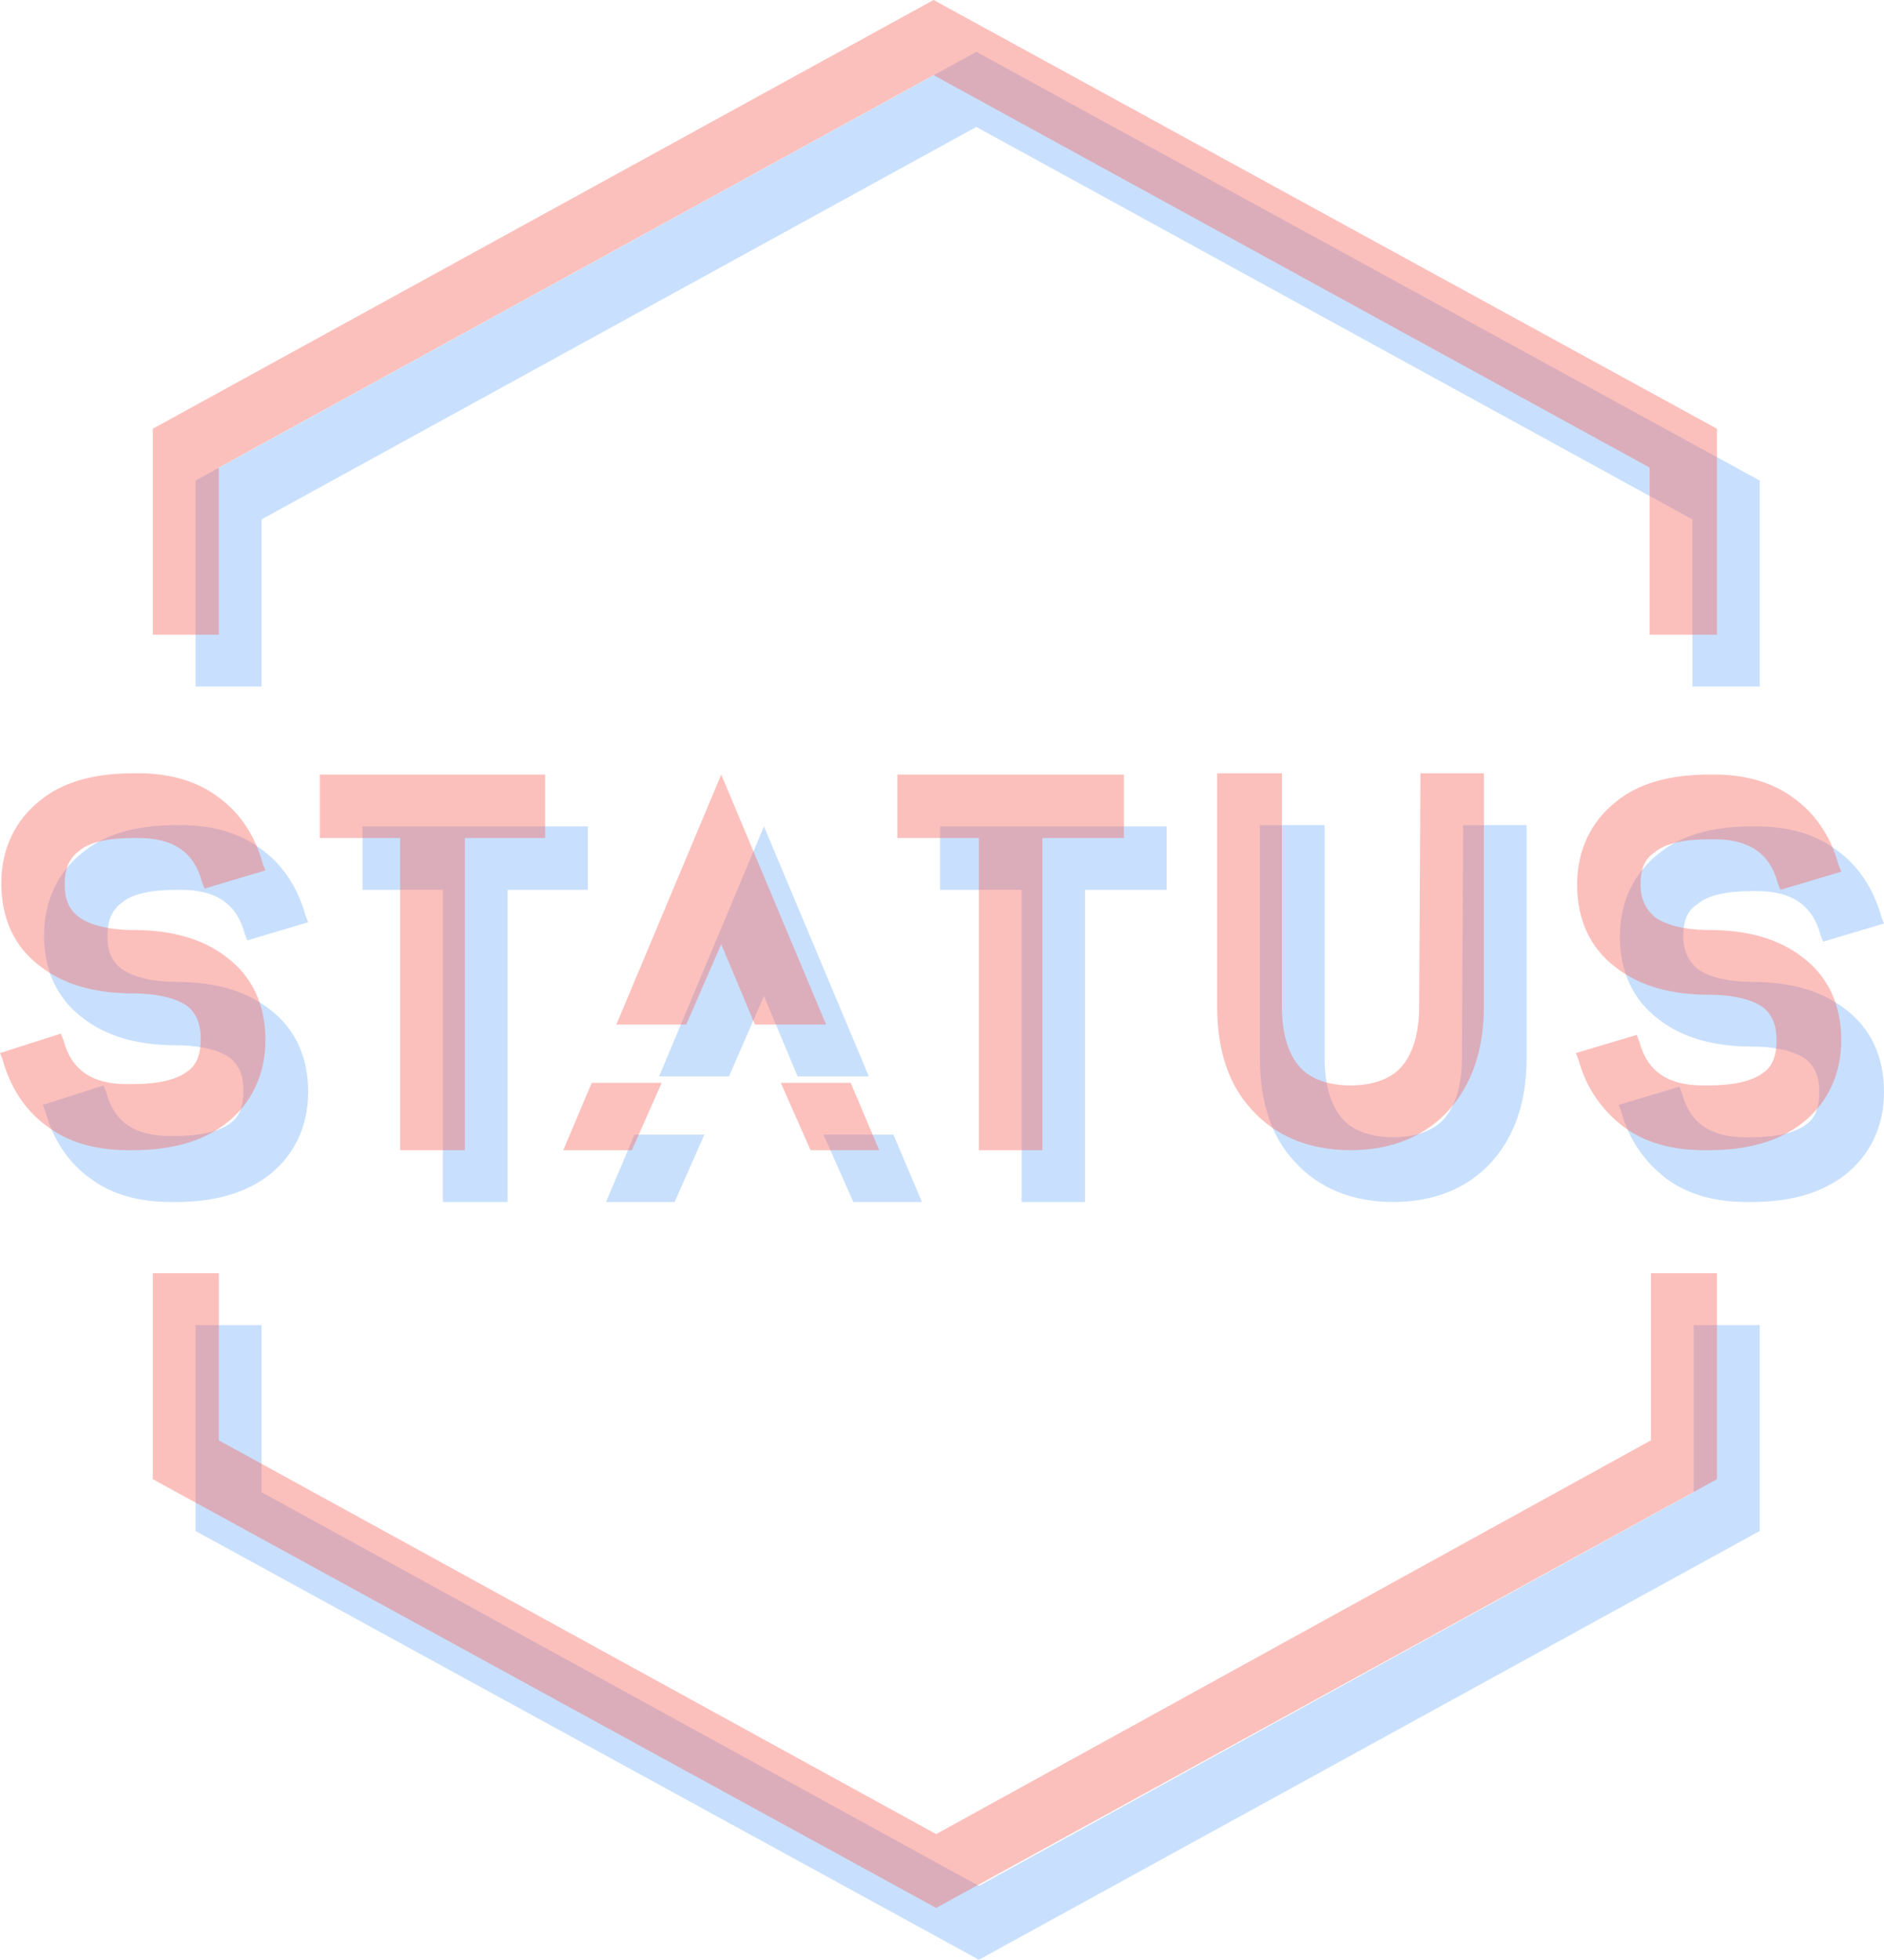
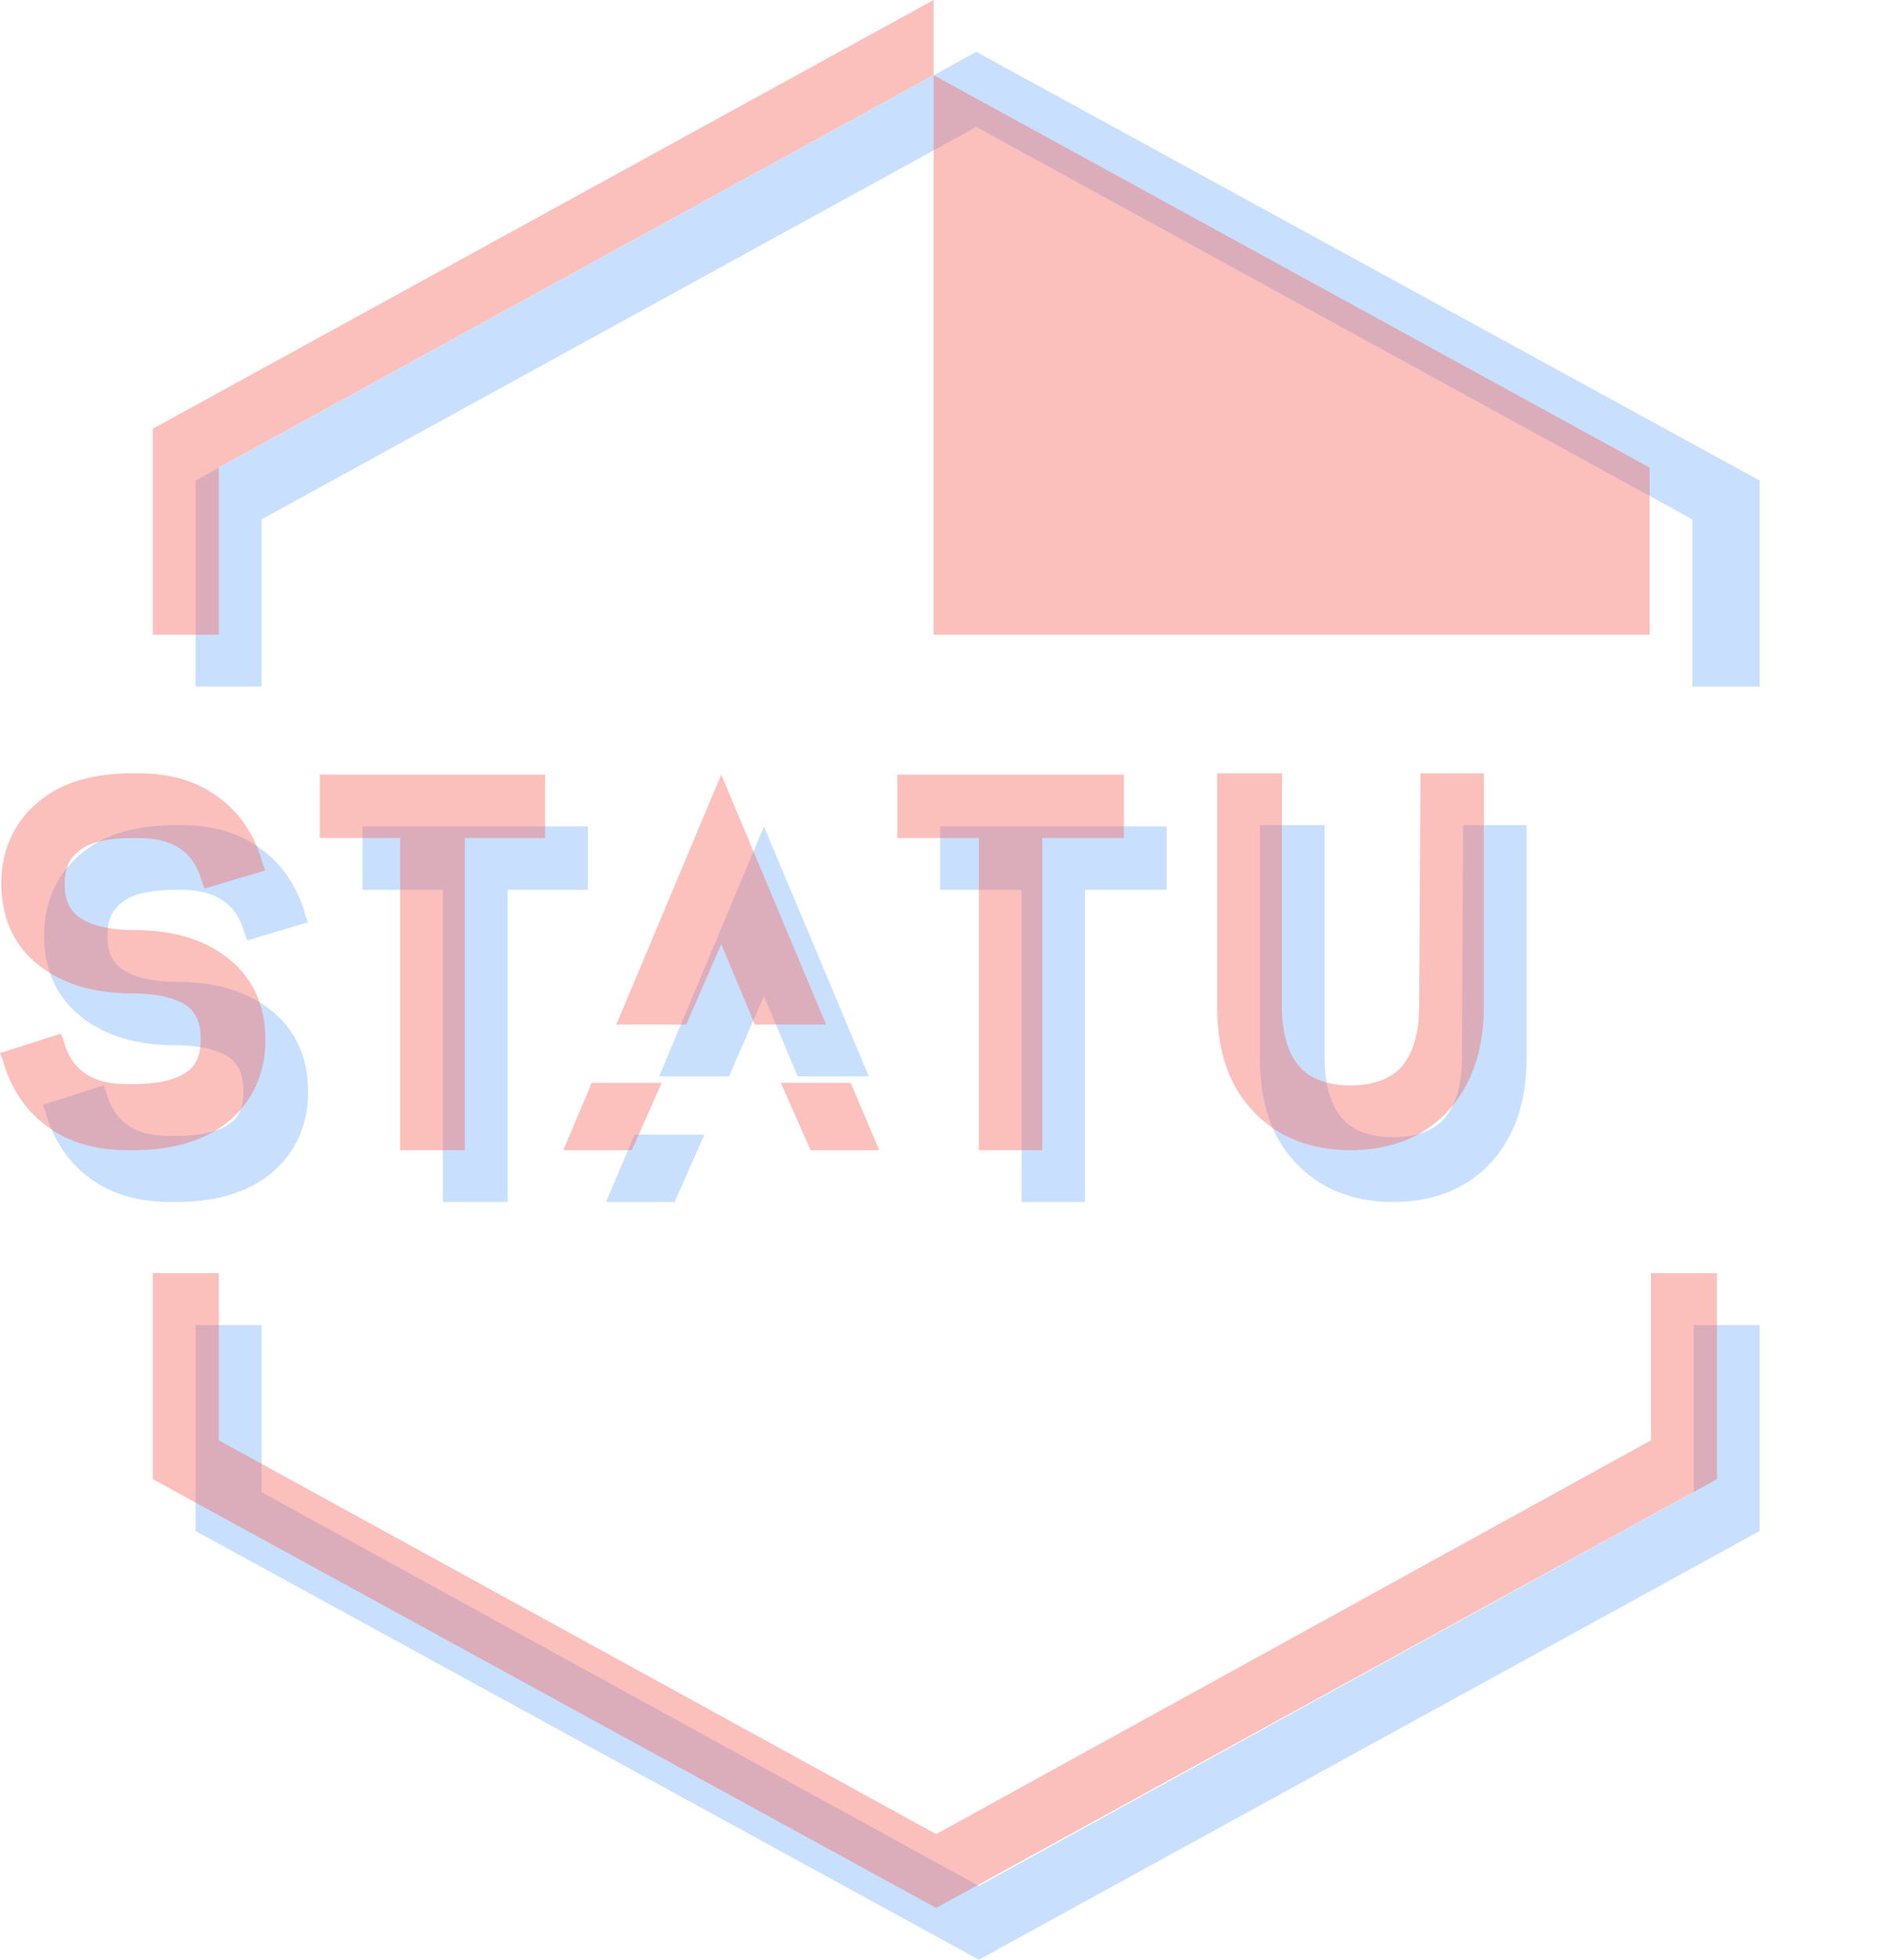
<svg xmlns="http://www.w3.org/2000/svg" version="1.1" x="0px" y="0px" width="145.5px" height="151.3px" viewBox="0 0 145.5 151.3" style="enable-background:new 0 0 145.5 151.3;" xml:space="preserve">
  <style type="text/css">
	.st0{opacity:0.4;fill:#77B1FA;}
	.st1{opacity:0.4;}
	.st2{fill:#77B1FA;}
	.st3{opacity:0.4;fill:#F86359;}
	.st4{fill:#F86359;}
</style>
  <g id="Слой_1_copy">
    <path class="st0" d="M135.8,53h-5.1V40.1L75.4,9.8L20.2,40.1V53h-5.1V37.1L75.4,4l60.5,33.1V53H135.8z" />
    <path class="st0" d="M75.6,151.3l-60.5-33.1v-15.9h5.1v12.9l55.4,30.4l55.2-30.4v-12.9h5.1v15.9L75.6,151.3z" />
    <path class="st0" d="M9.4,69.7c0.8-0.7,2.3-1,4.2-1H14c2.7,0,4.3,1.1,4.9,3.4l0.2,0.5l4.7-1.4l-0.2-0.5c-0.6-2.2-1.8-4-3.5-5.2   c-1.6-1.2-3.7-1.8-6.1-1.8h-0.4c-3.1,0-5.5,0.7-7.2,2.1c-1.9,1.5-3,3.7-3,6.4c0,2.7,1,4.9,3,6.4c1.8,1.4,4.2,2.1,7.2,2.1   c1.9,0,3.4,0.4,4.2,1c0.7,0.6,1,1.4,1,2.5c0,1.2-0.3,2-1,2.5c-0.9,0.7-2.4,1-4.3,1h-0.4c-2.7,0-4.3-1.1-4.9-3.4L8,83.8l-4.7,1.5   l0.2,0.5C4.1,88,5.3,89.8,7,91c1.6,1.2,3.7,1.8,6.2,1.8h0.4c3,0,5.4-0.7,7.2-2.1c1.9-1.5,3-3.7,3-6.4c0-2.7-1-4.9-3-6.4   c-1.8-1.4-4.2-2.1-7.2-2.1c-1.9,0-3.4-0.4-4.2-1c-0.8-0.6-1.1-1.4-1.1-2.5C8.3,71.1,8.6,70.3,9.4,69.7z" />
    <polygon class="st0" points="28,68.7 34.2,68.7 34.2,92.8 39.2,92.8 39.2,68.7 45.4,68.7 45.4,63.8 28,63.8  " />
    <polygon class="st0" points="72.6,68.7 78.9,68.7 78.9,92.8 83.8,92.8 83.8,68.7 90.1,68.7 90.1,63.8 72.6,63.8  " />
    <path class="st0" d="M112.9,81.7c0,2.1-0.5,3.7-1.4,4.7c-0.8,0.9-2.2,1.4-3.9,1.4s-3.1-0.5-3.9-1.4c-0.9-1-1.4-2.6-1.4-4.7v-18h-5   v18c0,3.4,0.9,6.1,2.7,8c1.8,2,4.4,3.1,7.6,3.1s5.8-1.1,7.6-3.1c1.8-2,2.7-4.7,2.7-8v-18H113L112.9,81.7L112.9,81.7z" />
-     <path class="st0" d="M142.5,77.9c-1.8-1.4-4.2-2.1-7.2-2.1c-1.9,0-3.4-0.4-4.2-1c-0.7-0.6-1.1-1.4-1.1-2.5c0-1.2,0.3-2,1.1-2.5   c0.8-0.7,2.3-1,4.2-1h0.4c2.7,0,4.3,1.1,4.9,3.4l0.2,0.5l4.7-1.4l-0.2-0.5c-0.6-2.2-1.8-4-3.5-5.2c-1.6-1.2-3.7-1.8-6.1-1.8h-0.4   c-3.1,0-5.5,0.7-7.2,2.1c-1.9,1.5-3,3.7-3,6.4c0,2.7,1,4.9,3,6.4c1.8,1.4,4.2,2.1,7.2,2.1c1.9,0,3.4,0.4,4.2,1c0.7,0.6,1,1.4,1,2.5   c0,1.2-0.3,2-1,2.5c-0.9,0.7-2.4,1-4.3,1h-0.4c-2.7,0-4.3-1.1-4.9-3.4l-0.2-0.5l-4.7,1.4l0.2,0.5c0.6,2.2,1.8,3.9,3.5,5.2   c1.6,1.2,3.7,1.8,6.2,1.8h0.4c3,0,5.4-0.7,7.2-2.1c1.9-1.5,3-3.7,3-6.4S144.5,79.4,142.5,77.9z" />
    <g class="st1">
      <polygon class="st2" points="56.3,83.1 59,76.9 61.6,83.1 67.1,83.1 59,63.8 50.9,83.1   " />
      <polygon class="st2" points="49,87.6 46.8,92.8 52.1,92.8 54.4,87.6   " />
-       <polygon class="st2" points="63.6,87.6 65.9,92.8 71.2,92.8 69,87.6   " />
    </g>
  </g>
  <g id="Слой_1">
-     <path class="st3" d="M132.5,49h-5.1V36.1L72.1,5.8L16.9,36.1V49h-5.1V33.1L72.1,0l60.5,33.1V49H132.5z" />
+     <path class="st3" d="M132.5,49h-5.1V36.1L72.1,5.8L16.9,36.1V49h-5.1V33.1L72.1,0V49H132.5z" />
    <path class="st3" d="M72.3,147.3l-60.5-33.1V98.3h5.1v12.9l55.4,30.4l55.2-30.4V98.3h5.1v15.9L72.3,147.3z" />
    <path class="st3" d="M6.1,65.7c0.8-0.7,2.3-1,4.2-1h0.4c2.7,0,4.3,1.1,4.9,3.4l0.2,0.5l4.7-1.4l-0.2-0.5c-0.6-2.2-1.8-4-3.5-5.2   c-1.6-1.2-3.7-1.8-6.1-1.8h-0.4c-3.1,0-5.5,0.7-7.2,2.1c-1.9,1.5-3,3.7-3,6.4c0,2.7,1,4.9,3,6.4c1.8,1.4,4.2,2.1,7.2,2.1   c1.9,0,3.4,0.4,4.2,1c0.7,0.6,1,1.4,1,2.5c0,1.2-0.3,2-1,2.5c-0.9,0.7-2.4,1-4.3,1H9.8c-2.7,0-4.3-1.1-4.9-3.4l-0.2-0.5L0,81.3   l0.2,0.5C0.8,84,2,85.8,3.7,87c1.6,1.2,3.7,1.8,6.2,1.8h0.4c3,0,5.4-0.7,7.2-2.1c1.9-1.5,3-3.7,3-6.4c0-2.7-1-4.9-3-6.4   c-1.8-1.4-4.2-2.1-7.2-2.1c-1.9,0-3.4-0.4-4.2-1C5.3,70.2,5,69.4,5,68.3C5,67.1,5.3,66.3,6.1,65.7z" />
    <polygon class="st3" points="24.7,64.7 30.9,64.7 30.9,88.8 35.9,88.8 35.9,64.7 42.1,64.7 42.1,59.8 24.7,59.8  " />
    <polygon class="st3" points="69.3,64.7 75.6,64.7 75.6,88.8 80.5,88.8 80.5,64.7 86.8,64.7 86.8,59.8 69.3,59.8  " />
    <path class="st3" d="M109.6,77.7c0,2.1-0.5,3.7-1.4,4.7c-0.8,0.9-2.2,1.4-3.9,1.4s-3.1-0.5-3.9-1.4c-0.9-1-1.4-2.6-1.4-4.7v-18h-5   v18c0,3.4,0.9,6.1,2.7,8c1.8,2,4.4,3.1,7.6,3.1s5.8-1.1,7.6-3.1c1.8-2,2.7-4.7,2.7-8v-18h-4.9L109.6,77.7L109.6,77.7z" />
-     <path class="st3" d="M139.2,73.9c-1.8-1.4-4.2-2.1-7.2-2.1c-1.9,0-3.4-0.4-4.2-1c-0.7-0.6-1.1-1.4-1.1-2.5c0-1.2,0.3-2,1.1-2.5   c0.8-0.7,2.3-1,4.2-1h0.4c2.7,0,4.3,1.1,4.9,3.4l0.2,0.5l4.7-1.4l-0.2-0.5c-0.6-2.2-1.8-4-3.5-5.2c-1.6-1.2-3.7-1.8-6.1-1.8H132   c-3.1,0-5.5,0.7-7.2,2.1c-1.9,1.5-3,3.7-3,6.4c0,2.7,1,4.9,3,6.4c1.8,1.4,4.2,2.1,7.2,2.1c1.9,0,3.4,0.4,4.2,1c0.7,0.6,1,1.4,1,2.5   c0,1.2-0.3,2-1,2.5c-0.9,0.7-2.4,1-4.3,1h-0.4c-2.7,0-4.3-1.1-4.9-3.4l-0.2-0.5l-4.7,1.4l0.2,0.5c0.6,2.2,1.8,3.9,3.5,5.2   c1.6,1.2,3.7,1.8,6.2,1.8h0.4c3,0,5.4-0.7,7.2-2.1c1.9-1.5,3-3.7,3-6.4S141.2,75.4,139.2,73.9z" />
    <g class="st1">
      <polygon class="st4" points="53,79.1 55.7,72.9 58.3,79.1 63.8,79.1 55.7,59.8 47.6,79.1   " />
      <polygon class="st4" points="45.7,83.6 43.5,88.8 48.8,88.8 51.1,83.6   " />
      <polygon class="st4" points="60.3,83.6 62.6,88.8 67.9,88.8 65.7,83.6   " />
    </g>
  </g>
</svg>